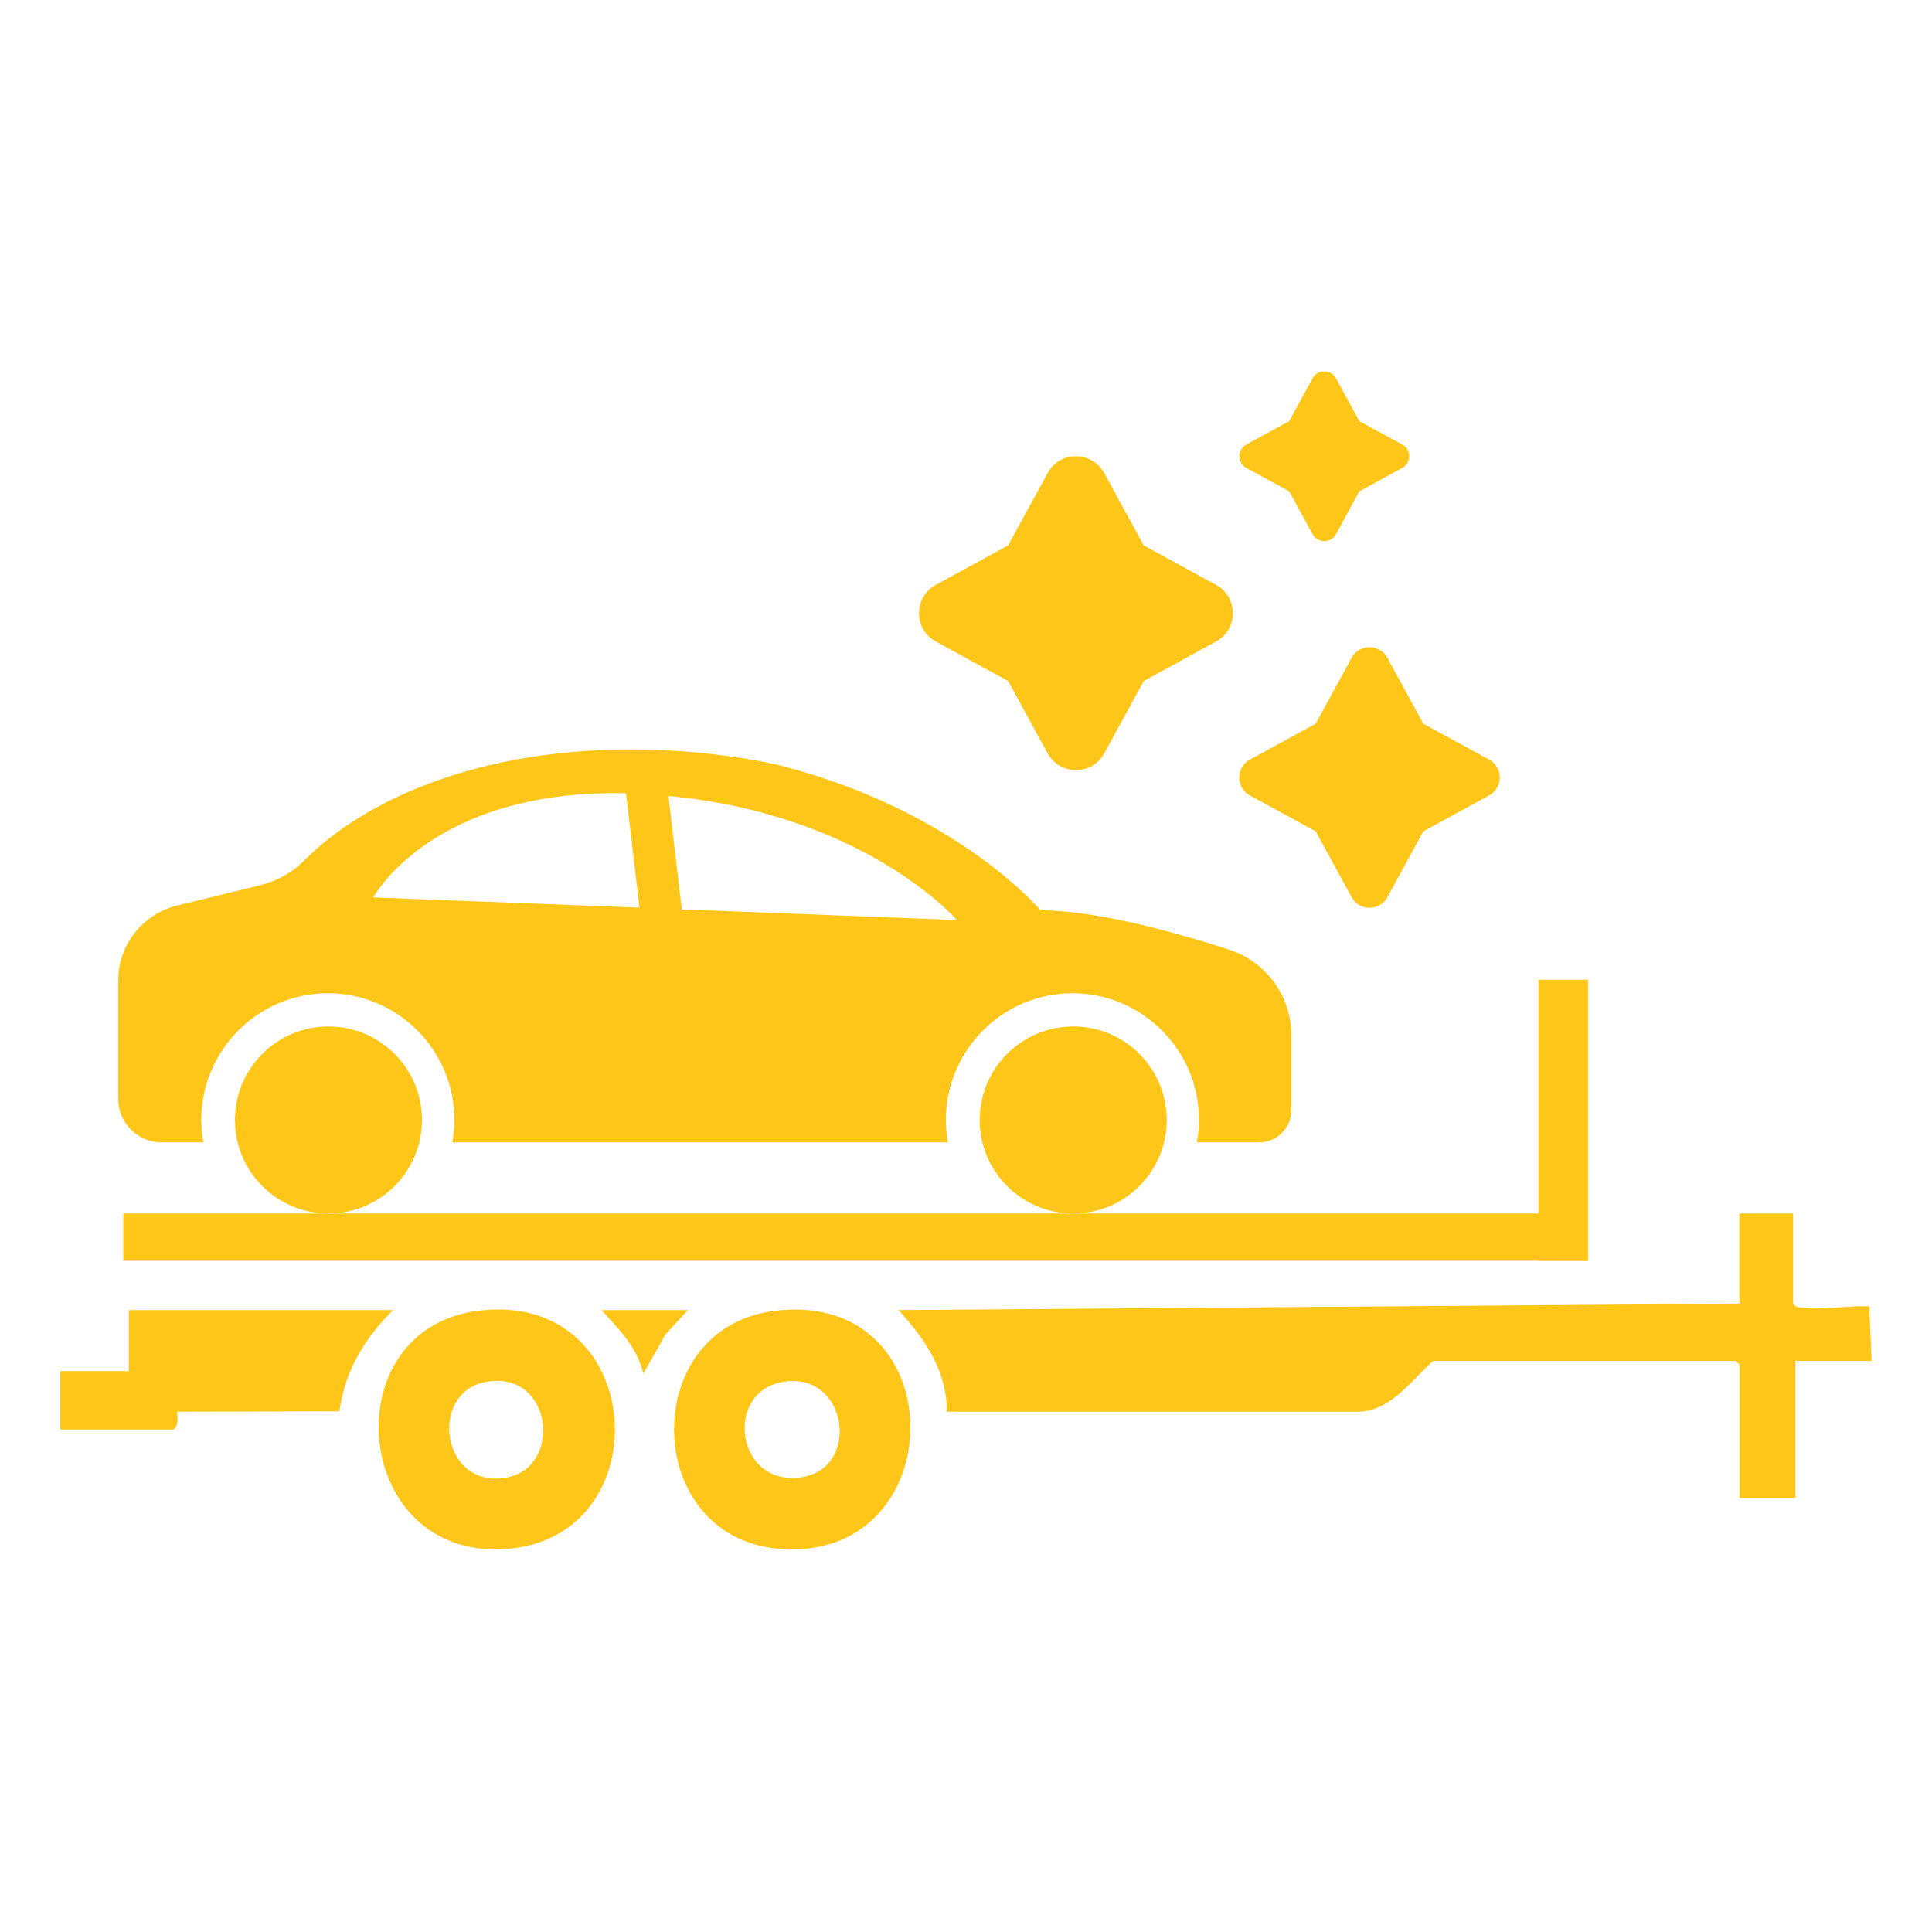
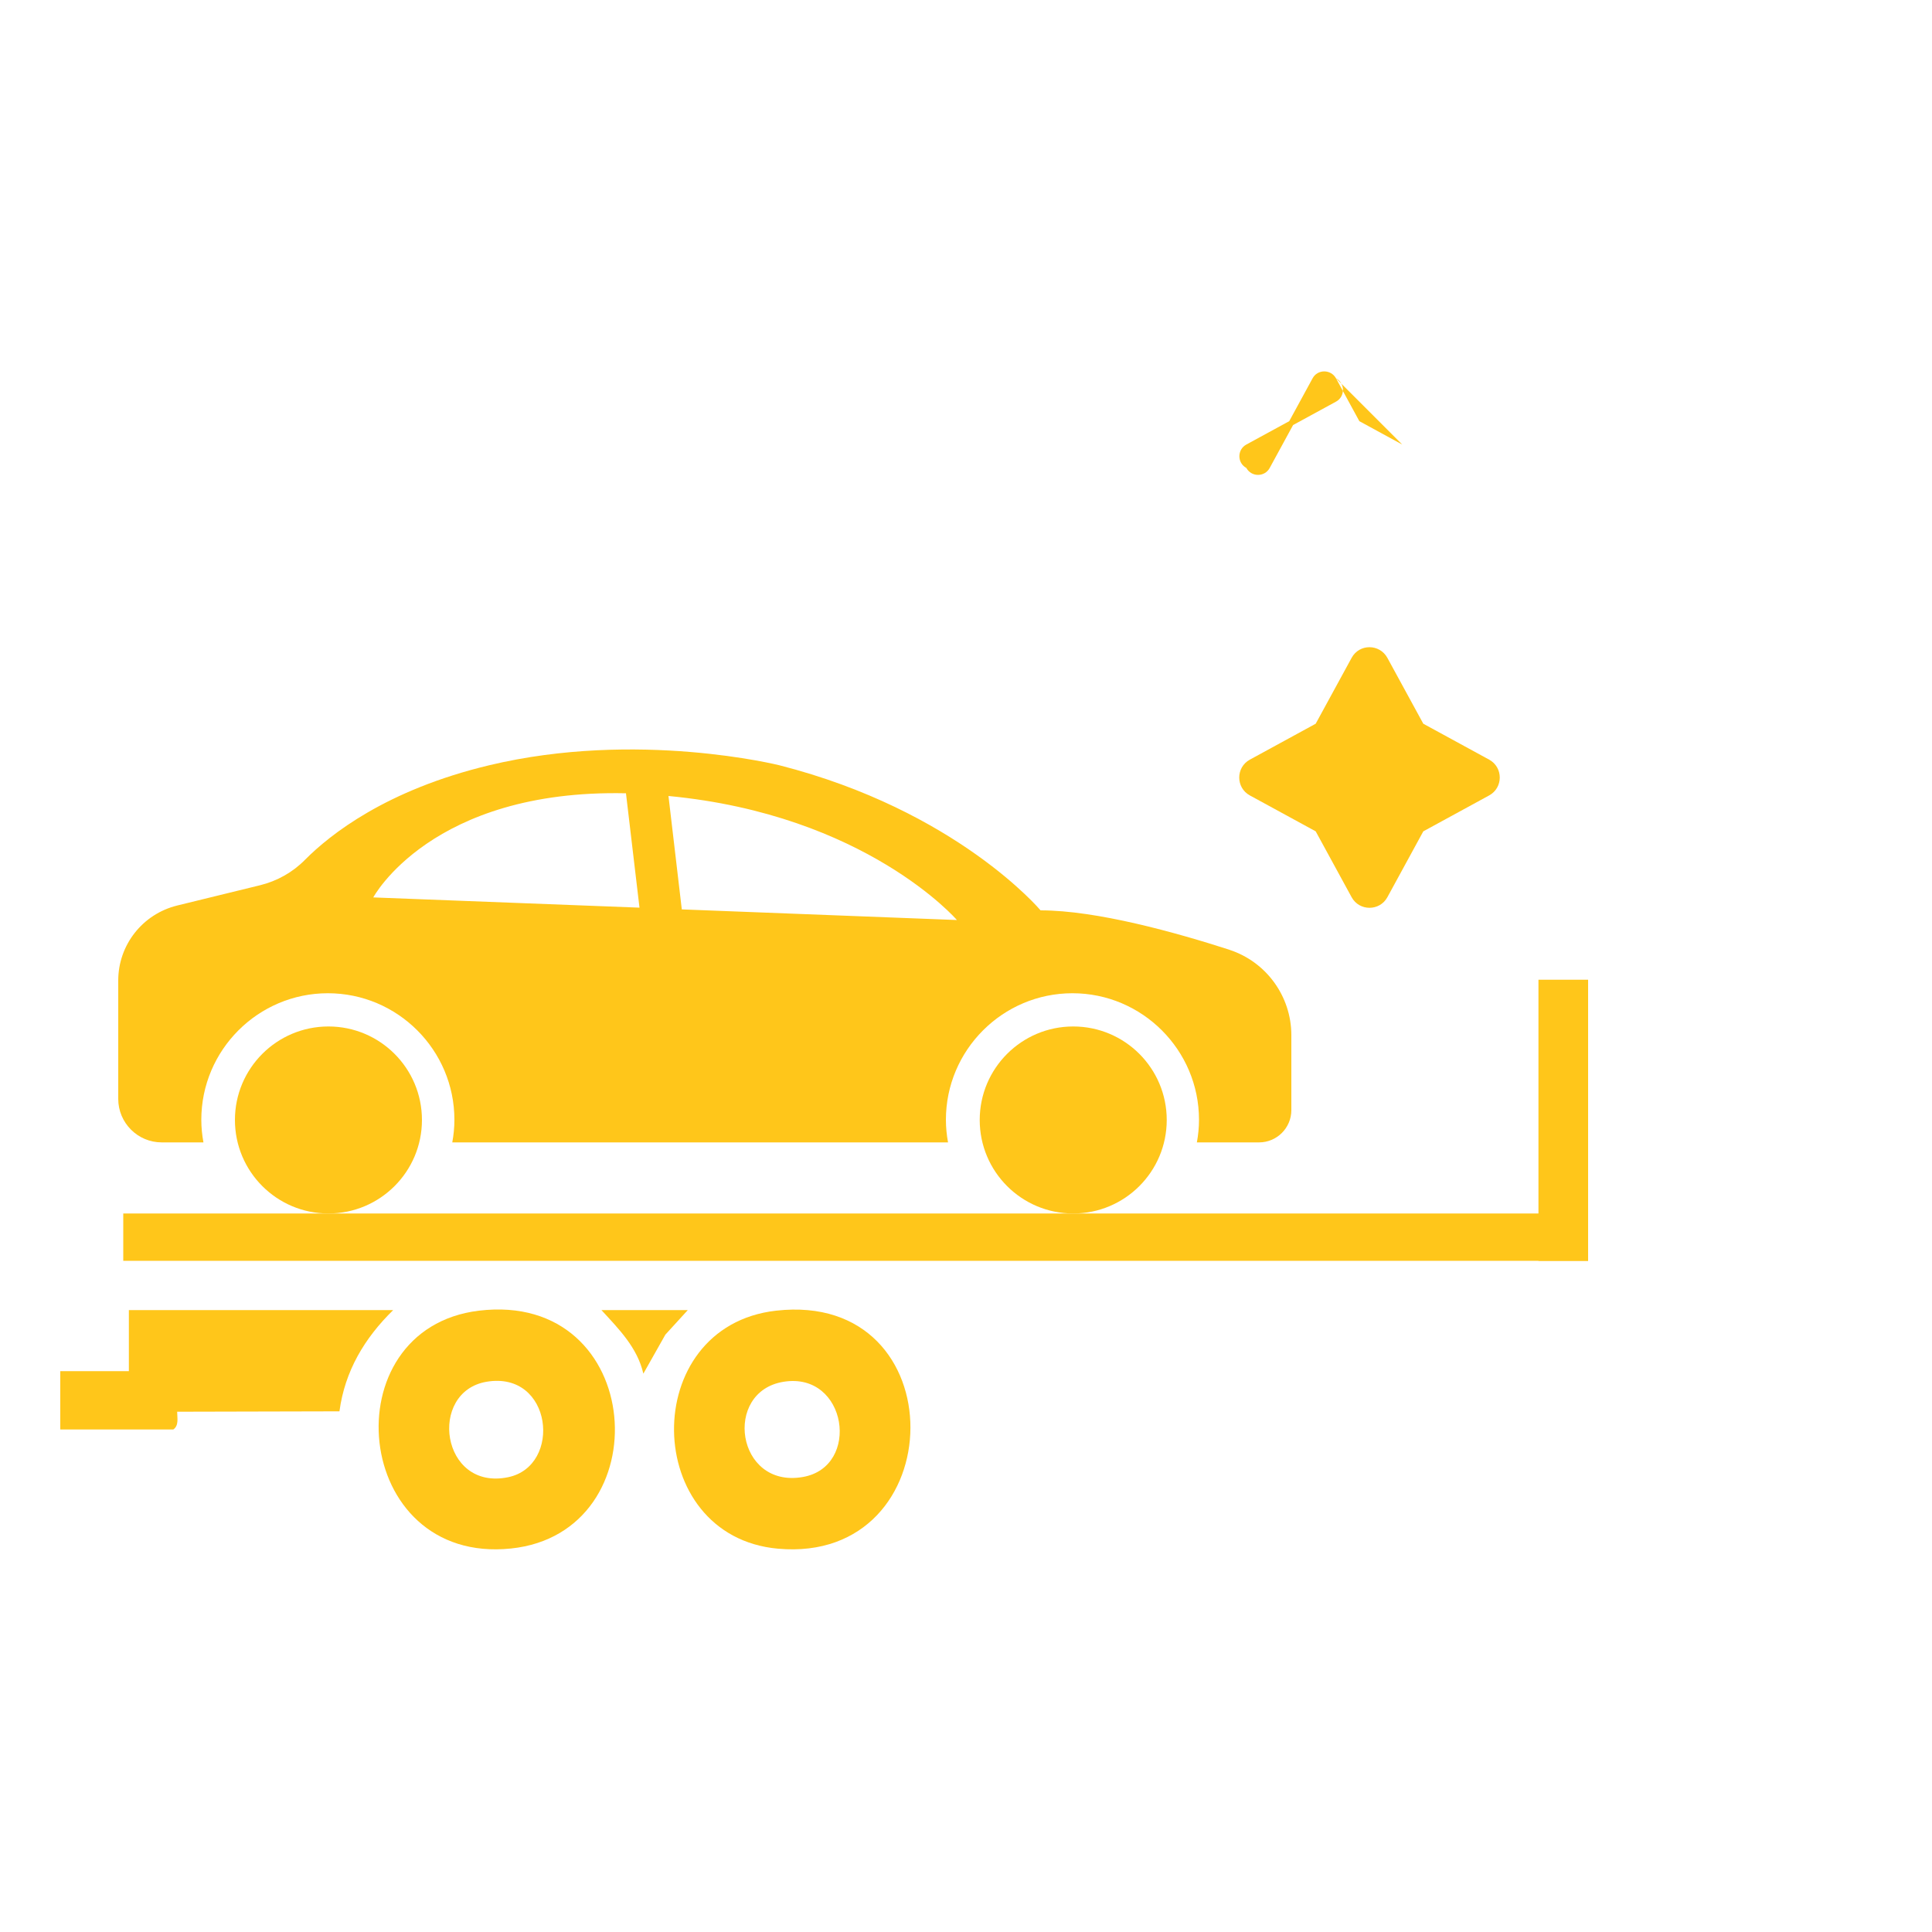
<svg xmlns="http://www.w3.org/2000/svg" id="Layer_1" data-name="Layer 1" viewBox="0 0 100 100">
  <defs>
    <style>
      .cls-1 {
        fill: #ffc61a;
      }
    </style>
  </defs>
  <g>
    <path class="cls-1" d="M63.67,49.17c-2.82-.91-6.91-2.05-9.81-2.05,0,0-4.34-5.17-13.52-7.51,0,0-7.34-1.84-15.02,0-5.32,1.27-8.24,3.59-9.53,4.89-.64.65-1.44,1.1-2.33,1.32l-4.29,1.05c-1.79.44-3.05,2.04-3.05,3.88v6.13c0,1.24,1.01,2.25,2.25,2.25h2.16c-.07-.38-.11-.77-.11-1.17,0-3.61,2.94-6.55,6.55-6.55s6.55,2.94,6.55,6.55c0,.4-.04.79-.11,1.17h25.66c-.07-.38-.11-.77-.11-1.17,0-3.61,2.94-6.55,6.55-6.55s6.55,2.94,6.55,6.55c0,.4-.04.79-.11,1.17h3.22c.92,0,1.67-.75,1.67-1.67v-3.88c0-2.01-1.3-3.8-3.21-4.42ZM19.32,46.45s3-5.61,13.08-5.39l.7,5.92-13.78-.53ZM35.29,47.07l-.69-5.87c10.22.97,14.93,6.42,14.93,6.42l-14.24-.55Z" />
    <circle class="cls-1" cx="55.55" cy="57.97" r="4.84" />
    <circle class="cls-1" cx="17" cy="57.97" r="4.84" />
  </g>
-   <path class="cls-1" d="M92.81,62.81v4.67c.12.19.26.18.45.2,1.14.13,2.36-.1,3.49-.07l.13,2.83h-3.95v7.1h-2.89v-6.9l-.2-.2h-15.65c-1.15,1.01-2.17,2.55-3.82,2.63h-21.37c.04-2.06-1.15-3.82-2.5-5.26l43.53-.33v-4.67h2.76Z" />
  <path class="cls-1" d="M20.35,67.81c-1.48,1.45-2.5,3.15-2.78,5.24l-8.4.02c0,.32.1.71-.2.92H3.12v-3.02h3.55v-3.16h13.68Z" />
  <path class="cls-1" d="M35.6,67.81l-1.16,1.27-1.14,2.02c-.31-1.35-1.27-2.31-2.17-3.29h4.47Z" />
  <path class="cls-1" d="M40.17,67.84c-7.16.81-6.96,11.69.1,12.32,9.06.81,9.25-13.38-.1-12.32ZM41.55,76.45c-3.45.6-4.14-4.43-.99-4.93,3.29-.53,4.01,4.41.99,4.93Z" />
  <path class="cls-1" d="M24.79,67.84c-7.7.93-6.58,13.17,1.66,12.31,7.8-.81,7-13.35-1.66-12.31ZM26.3,76.46c-3.48.72-4.16-4.42-1.12-4.94,3.42-.58,3.93,4.36,1.12,4.94Z" />
  <path class="cls-1" d="M77.08,39.32l-3.41-1.86-1.86-3.41c-.4-.73-1.45-.74-1.85,0l-1.86,3.41-3.41,1.86c-.73.4-.73,1.45,0,1.85l3.41,1.86,1.86,3.41c.4.73,1.45.73,1.85,0l1.86-3.41,3.41-1.86c.73-.4.73-1.45,0-1.85Z" />
-   <path class="cls-1" d="M72.58,23.01l-2.22-1.21-1.21-2.22c-.26-.47-.95-.48-1.21,0l-1.21,2.22-2.22,1.21c-.48.26-.48.95,0,1.21l2.22,1.21,1.21,2.22c.26.48.95.48,1.21,0l1.21-2.22,2.22-1.21c.48-.26.48-.95,0-1.21Z" />
-   <path class="cls-1" d="M48.43,33.2l3.75,2.05,2.05,3.75c.63,1.15,2.29,1.15,2.92,0l2.05-3.75,3.75-2.05c1.15-.63,1.15-2.29,0-2.92l-3.75-2.05-2.05-3.75c-.63-1.14-2.29-1.16-2.92,0l-2.05,3.75-3.75,2.05c-1.15.63-1.15,2.29,0,2.92h0Z" />
+   <path class="cls-1" d="M72.58,23.01l-2.22-1.21-1.21-2.22c-.26-.47-.95-.48-1.21,0l-1.21,2.22-2.22,1.21c-.48.26-.48.95,0,1.21c.26.48.95.48,1.21,0l1.21-2.22,2.22-1.21c.48-.26.48-.95,0-1.21Z" />
  <g>
    <rect class="cls-1" x="6.38" y="62.81" width="75.82" height="2.45" />
    <rect class="cls-1" x="79.63" y="50.71" width="2.57" height="14.55" />
  </g>
</svg>